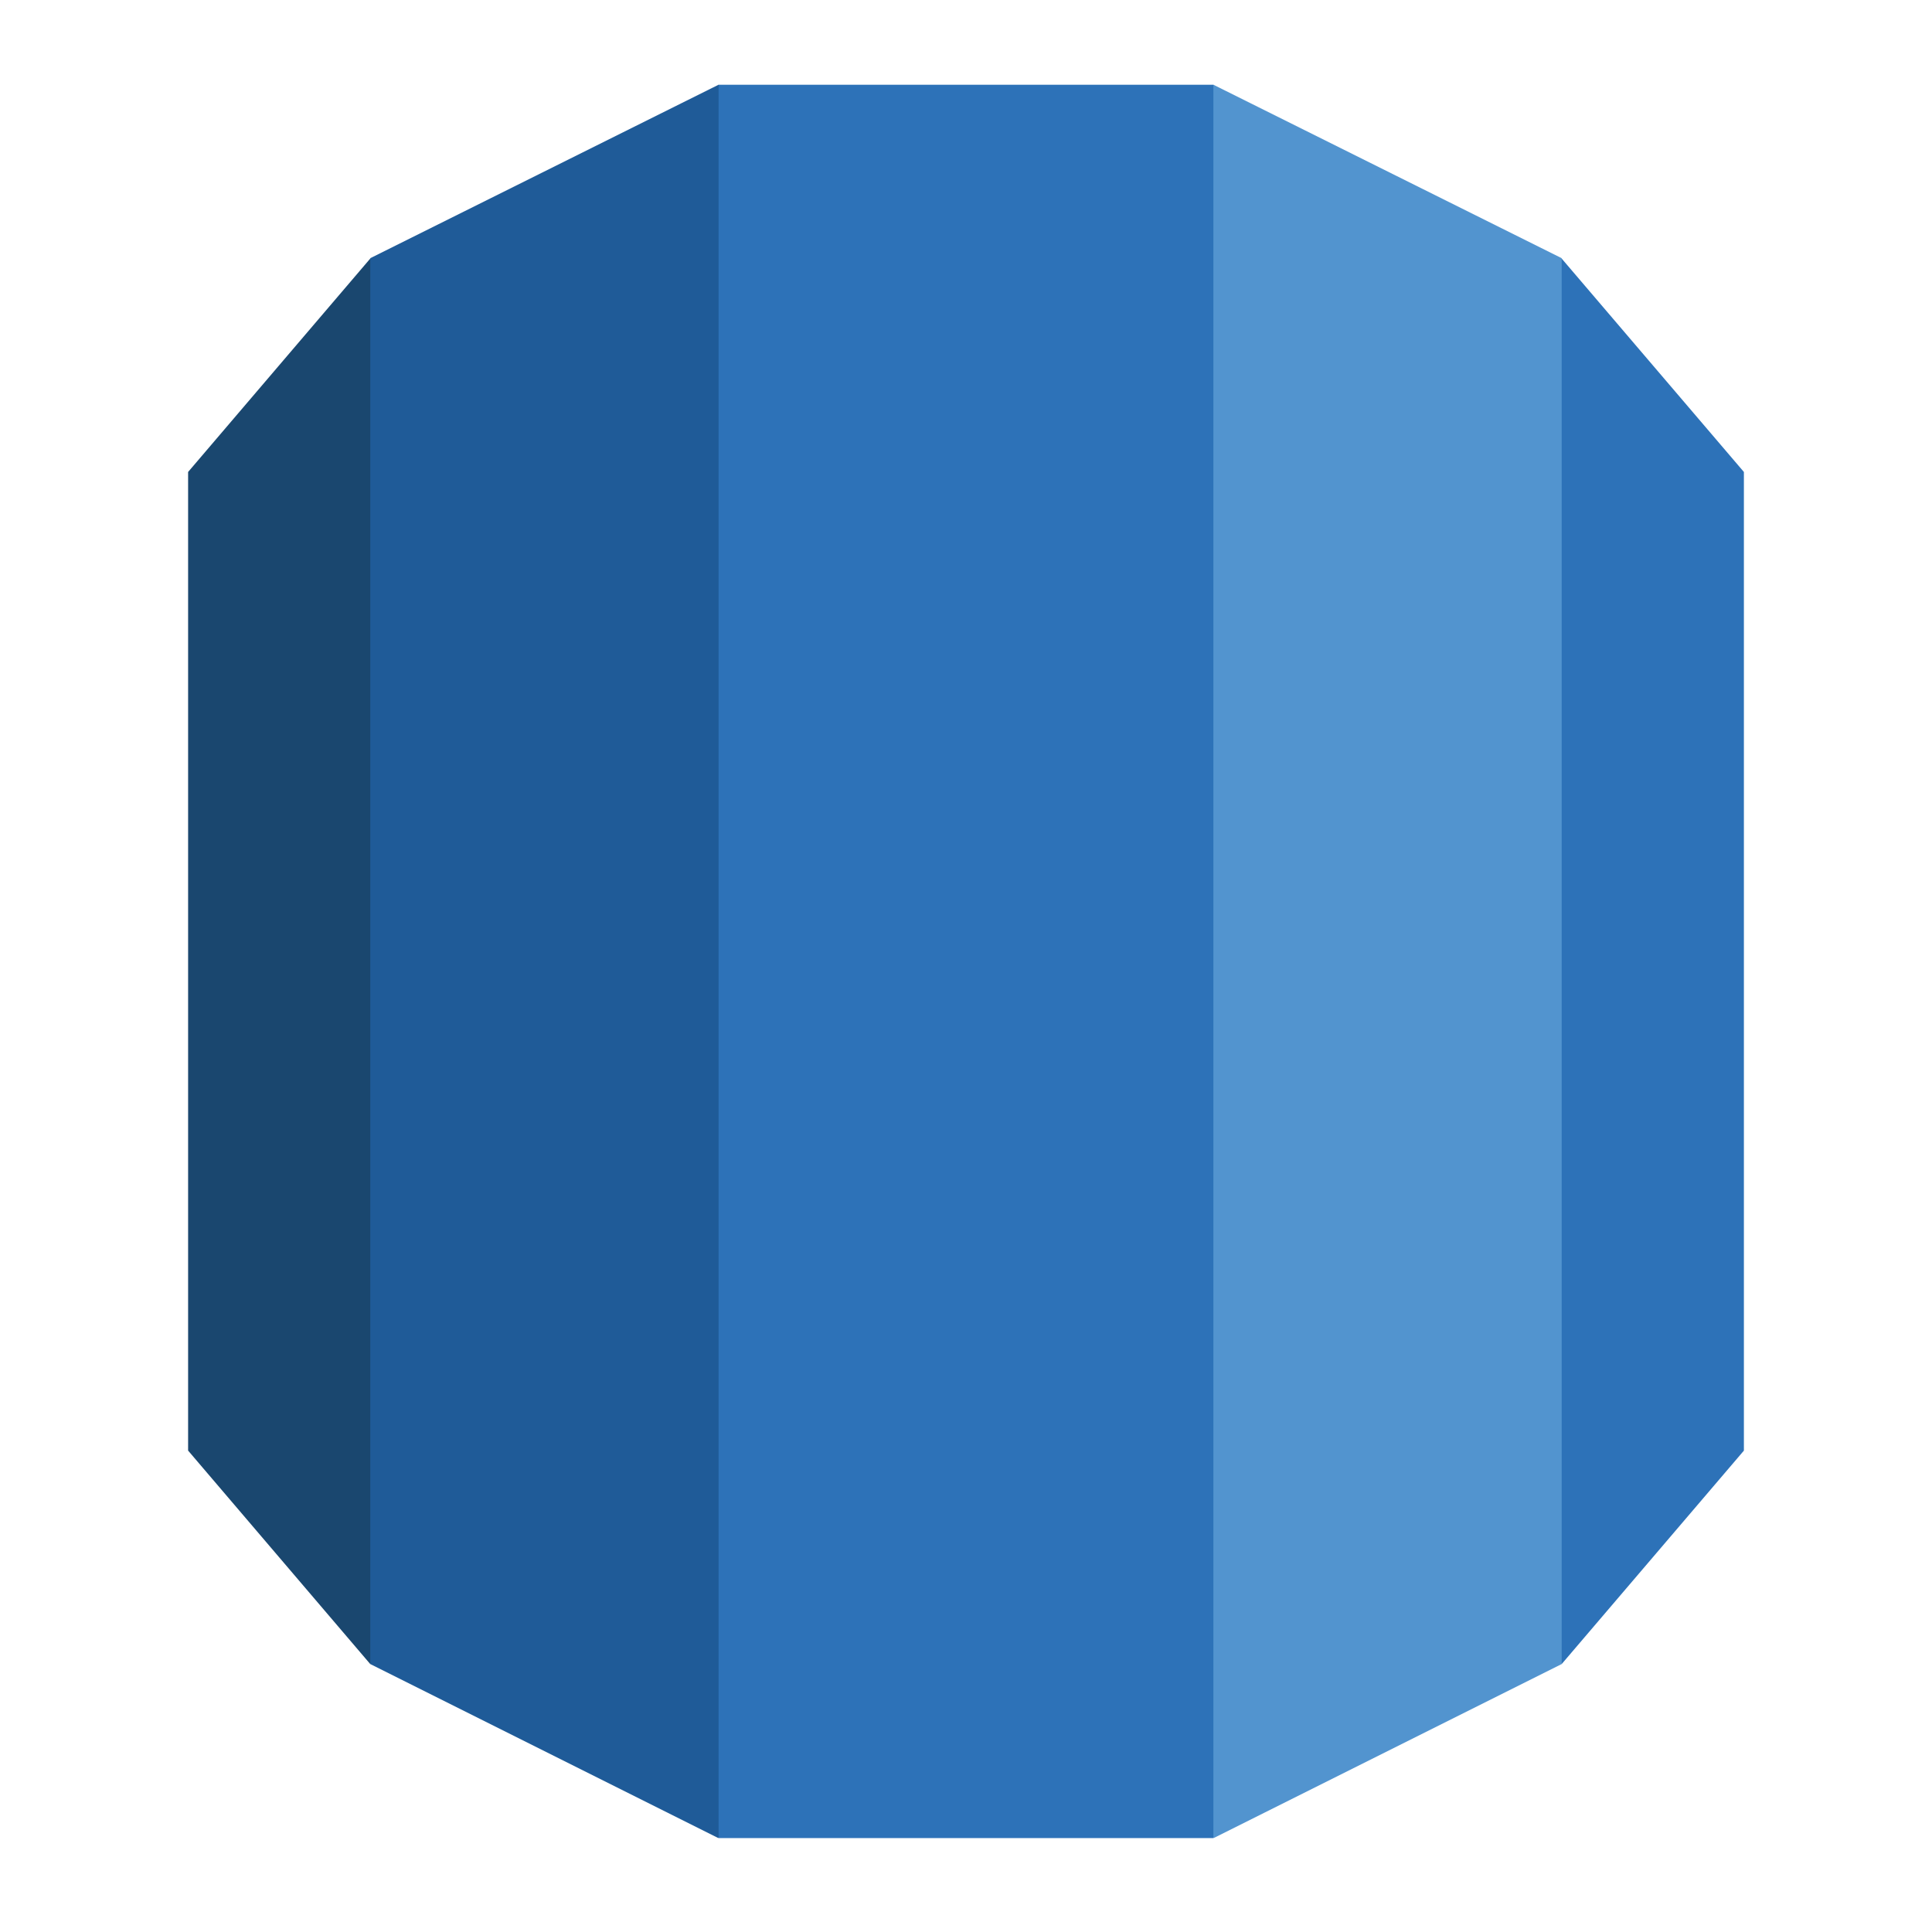
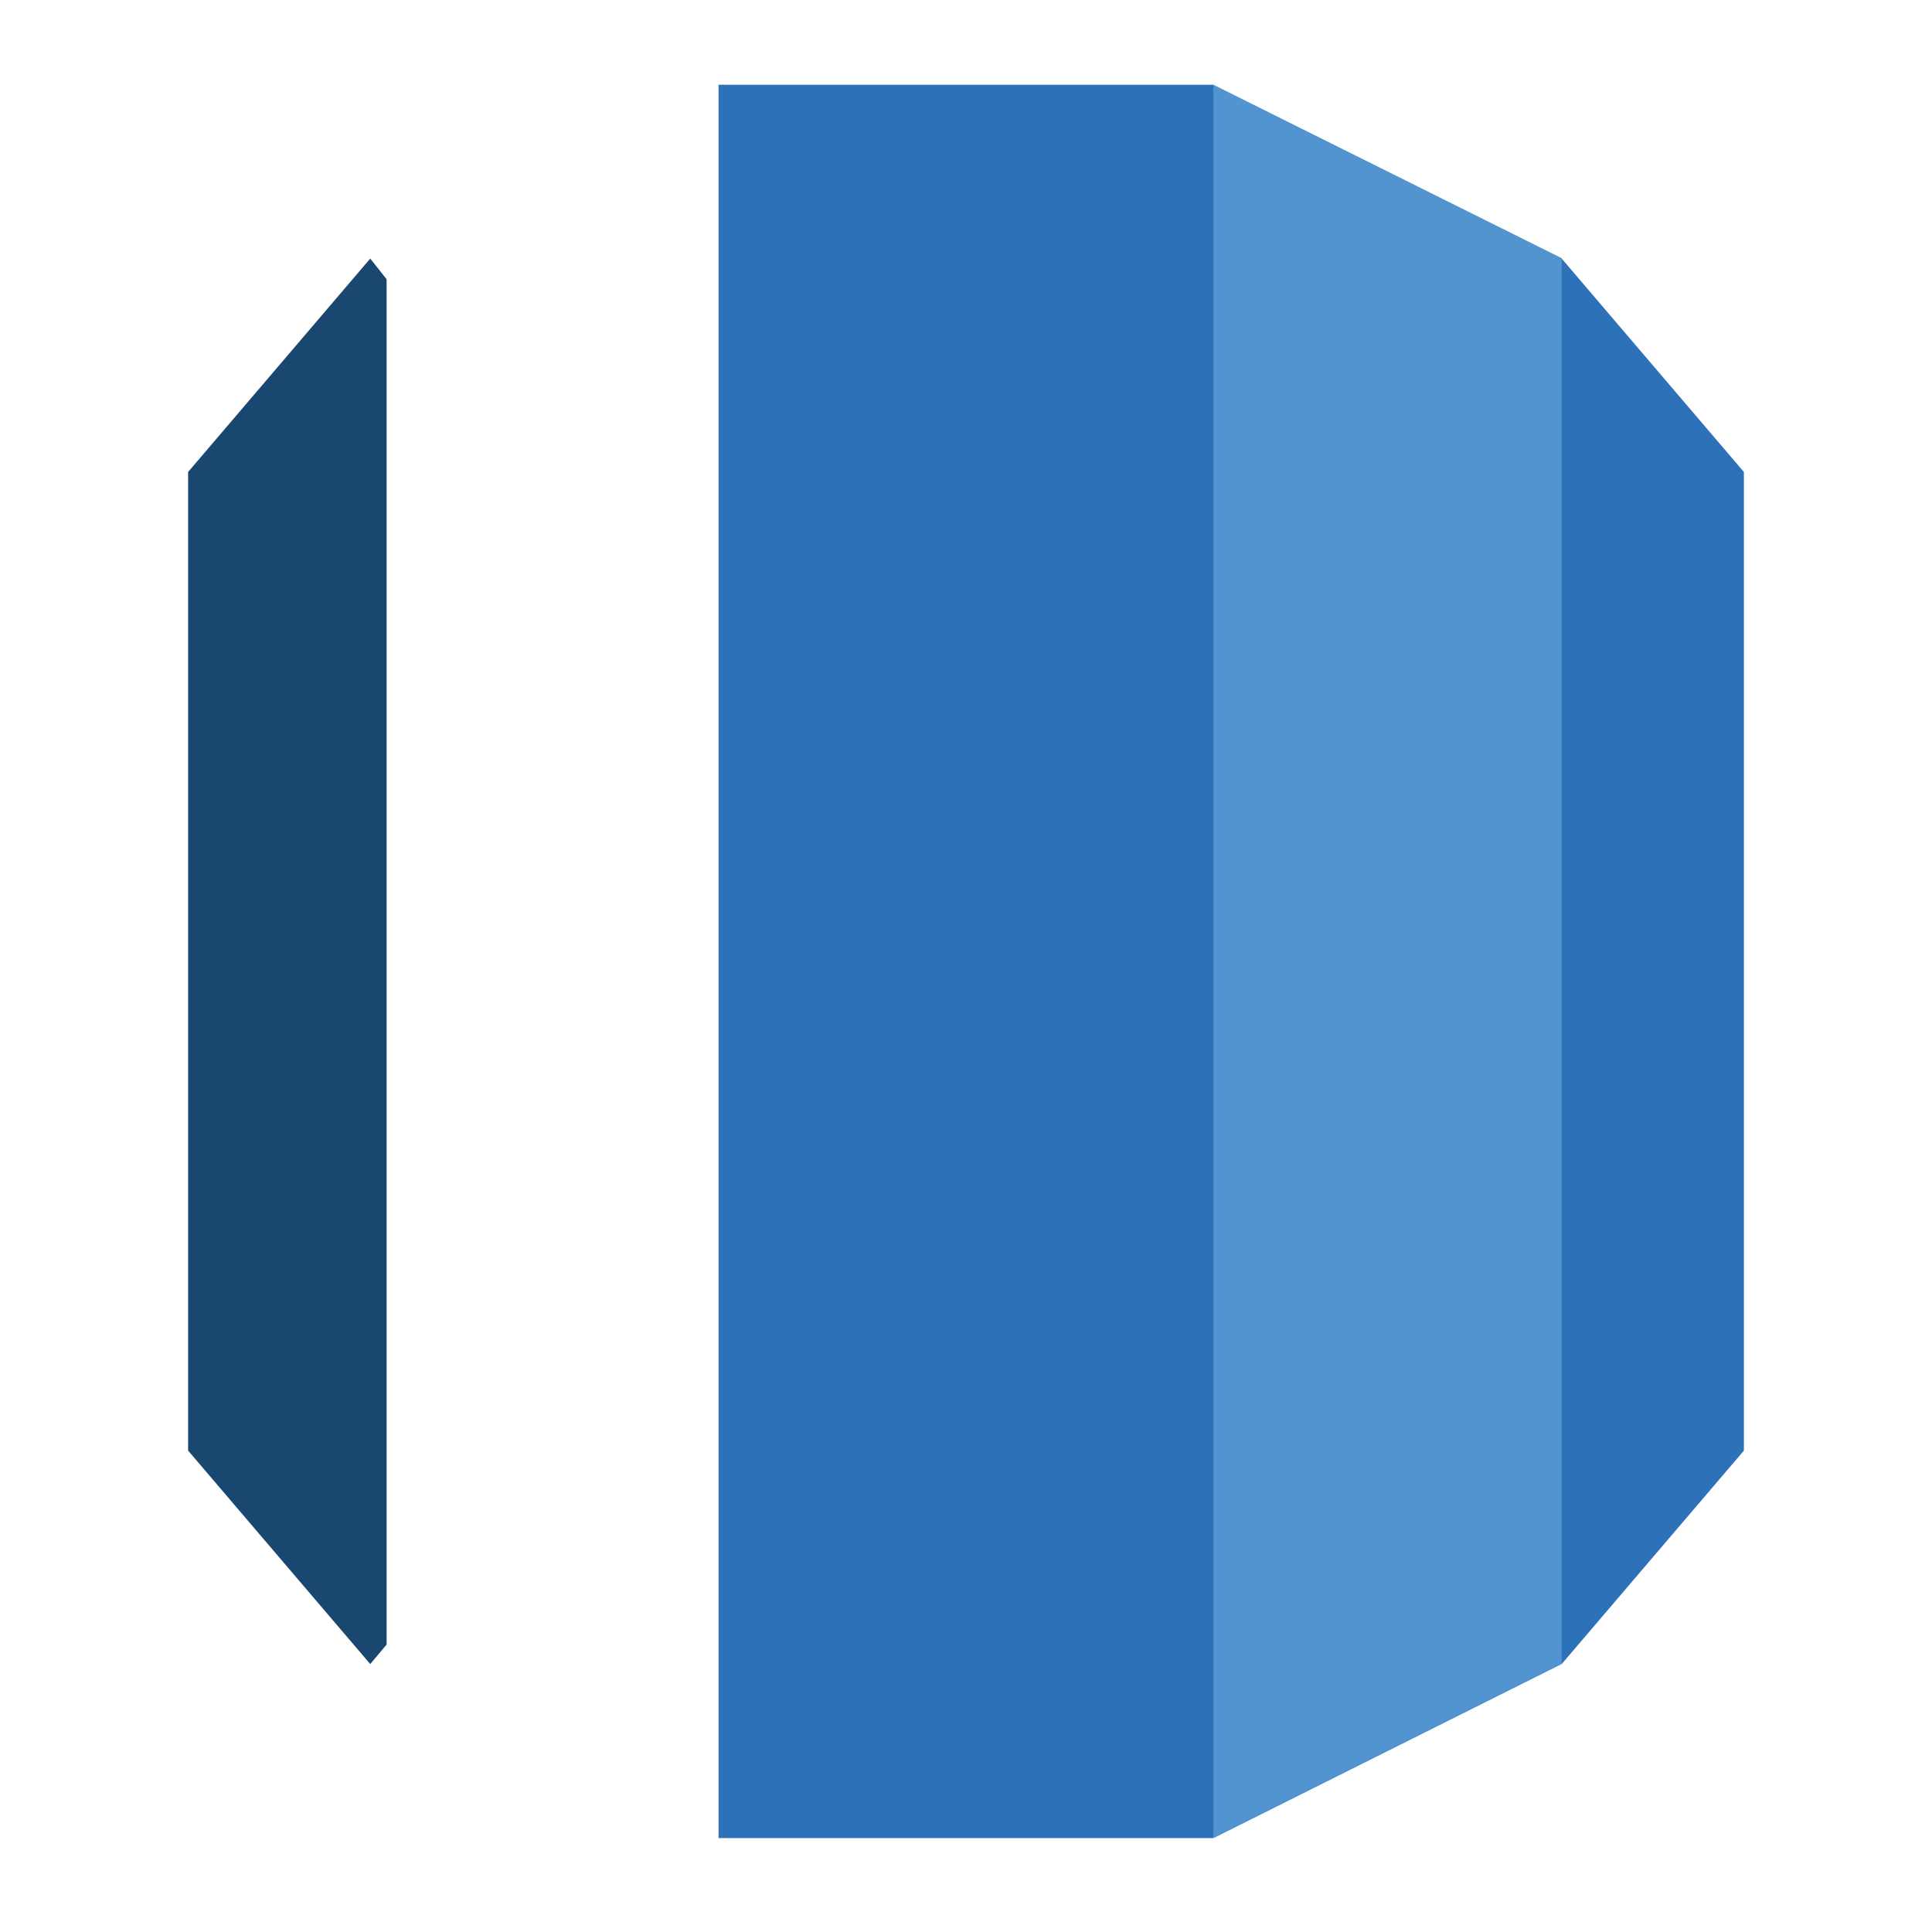
<svg xmlns="http://www.w3.org/2000/svg" width="55" height="55" viewBox="0 0 55 55" fill="none">
  <g clip-path="url(#clip0_9349_335)">
    <path d="M5.355 41.295L10.54 47.372L11.006 46.818V7.949L10.54 7.361L5.355 13.436V41.295Z" fill="#1A476F" />
-     <path d="M10.541 47.372L20.449 52.326L20.861 51.663L20.868 2.931L20.456 2.412L10.541 7.35V47.372Z" fill="#1F5B98" />
    <path d="M49.645 13.436L44.458 7.361L43.878 7.545L43.993 46.876L44.458 47.372L49.645 41.296V13.436Z" fill="#2D72B8" />
-     <path d="M34.55 52.326L44.458 47.372V7.35L34.543 2.412L34.074 3.047L34.081 51.605L34.55 52.326Z" fill="#5294CF" />
+     <path d="M34.55 52.326L44.458 47.372V7.35L34.543 2.412L34.074 3.047L34.081 51.605Z" fill="#5294CF" />
    <path d="M20.456 2.412H34.543V52.326H20.456V2.412Z" fill="#2D72B8" />
  </g>
  <defs>
    <clipPath id="clip0_9349_335">
      <rect width="50" height="50" fill="white" transform="translate(2.5 2.412)" />
    </clipPath>
  </defs>
</svg>